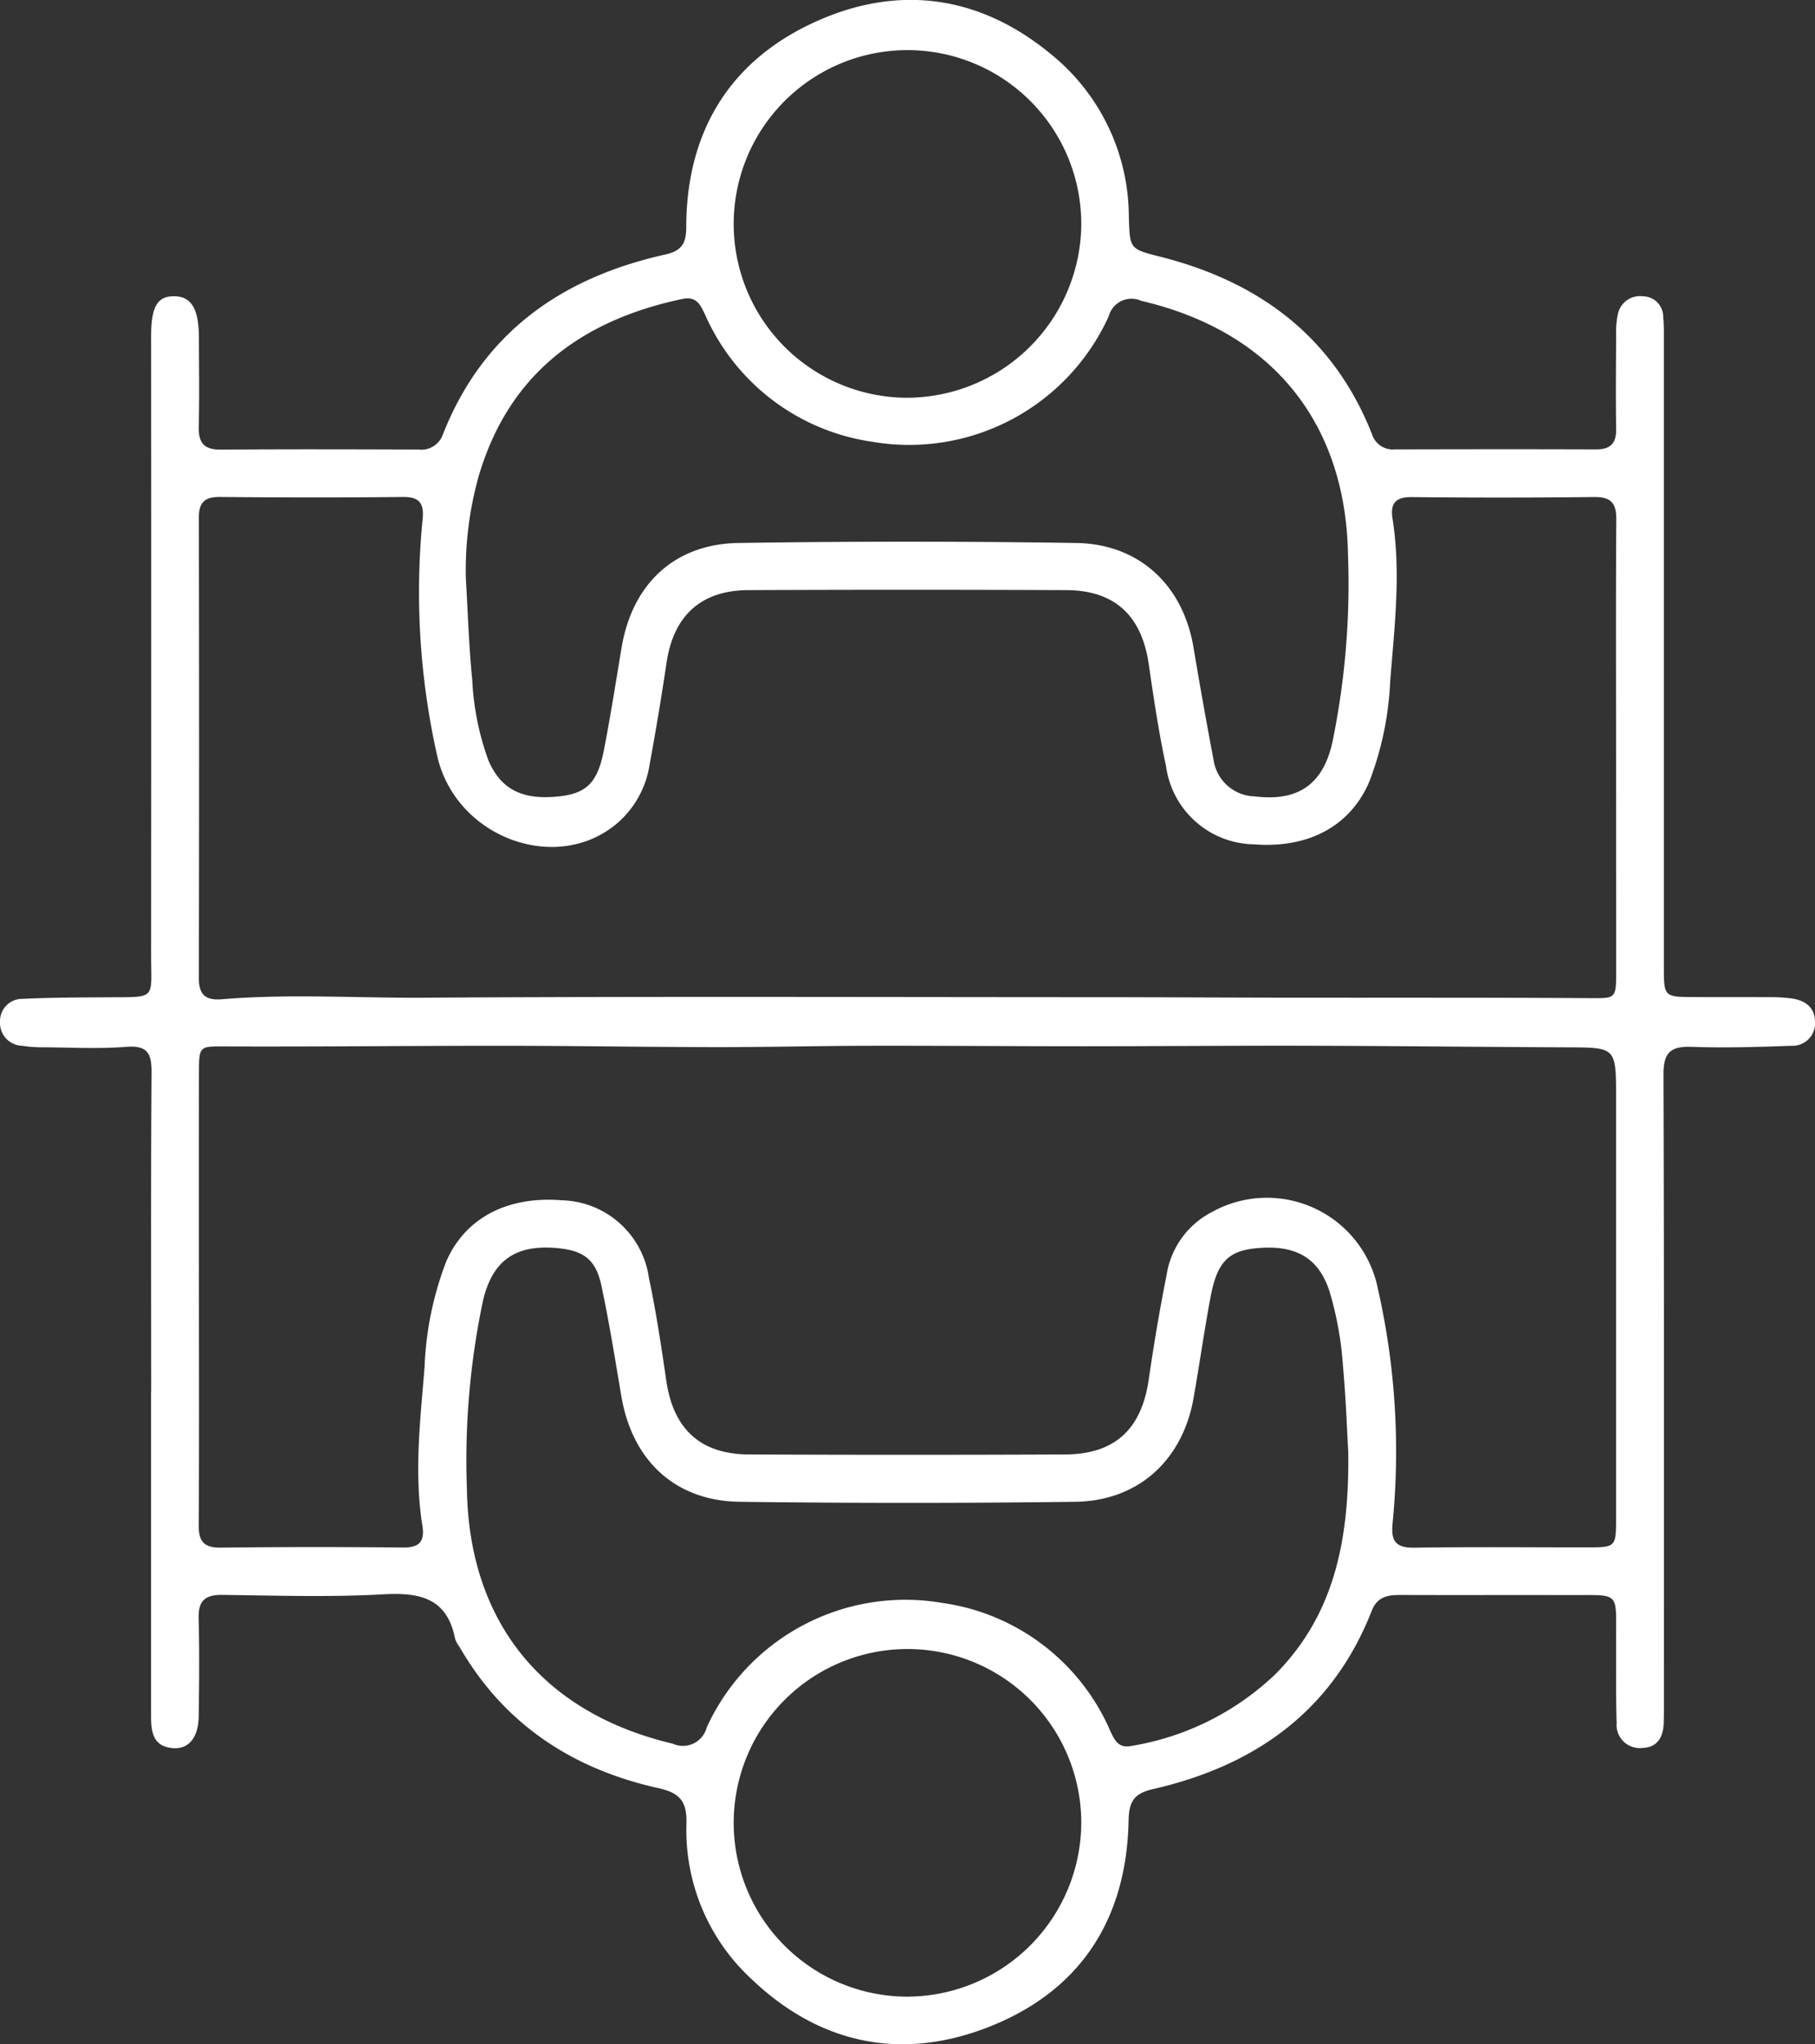
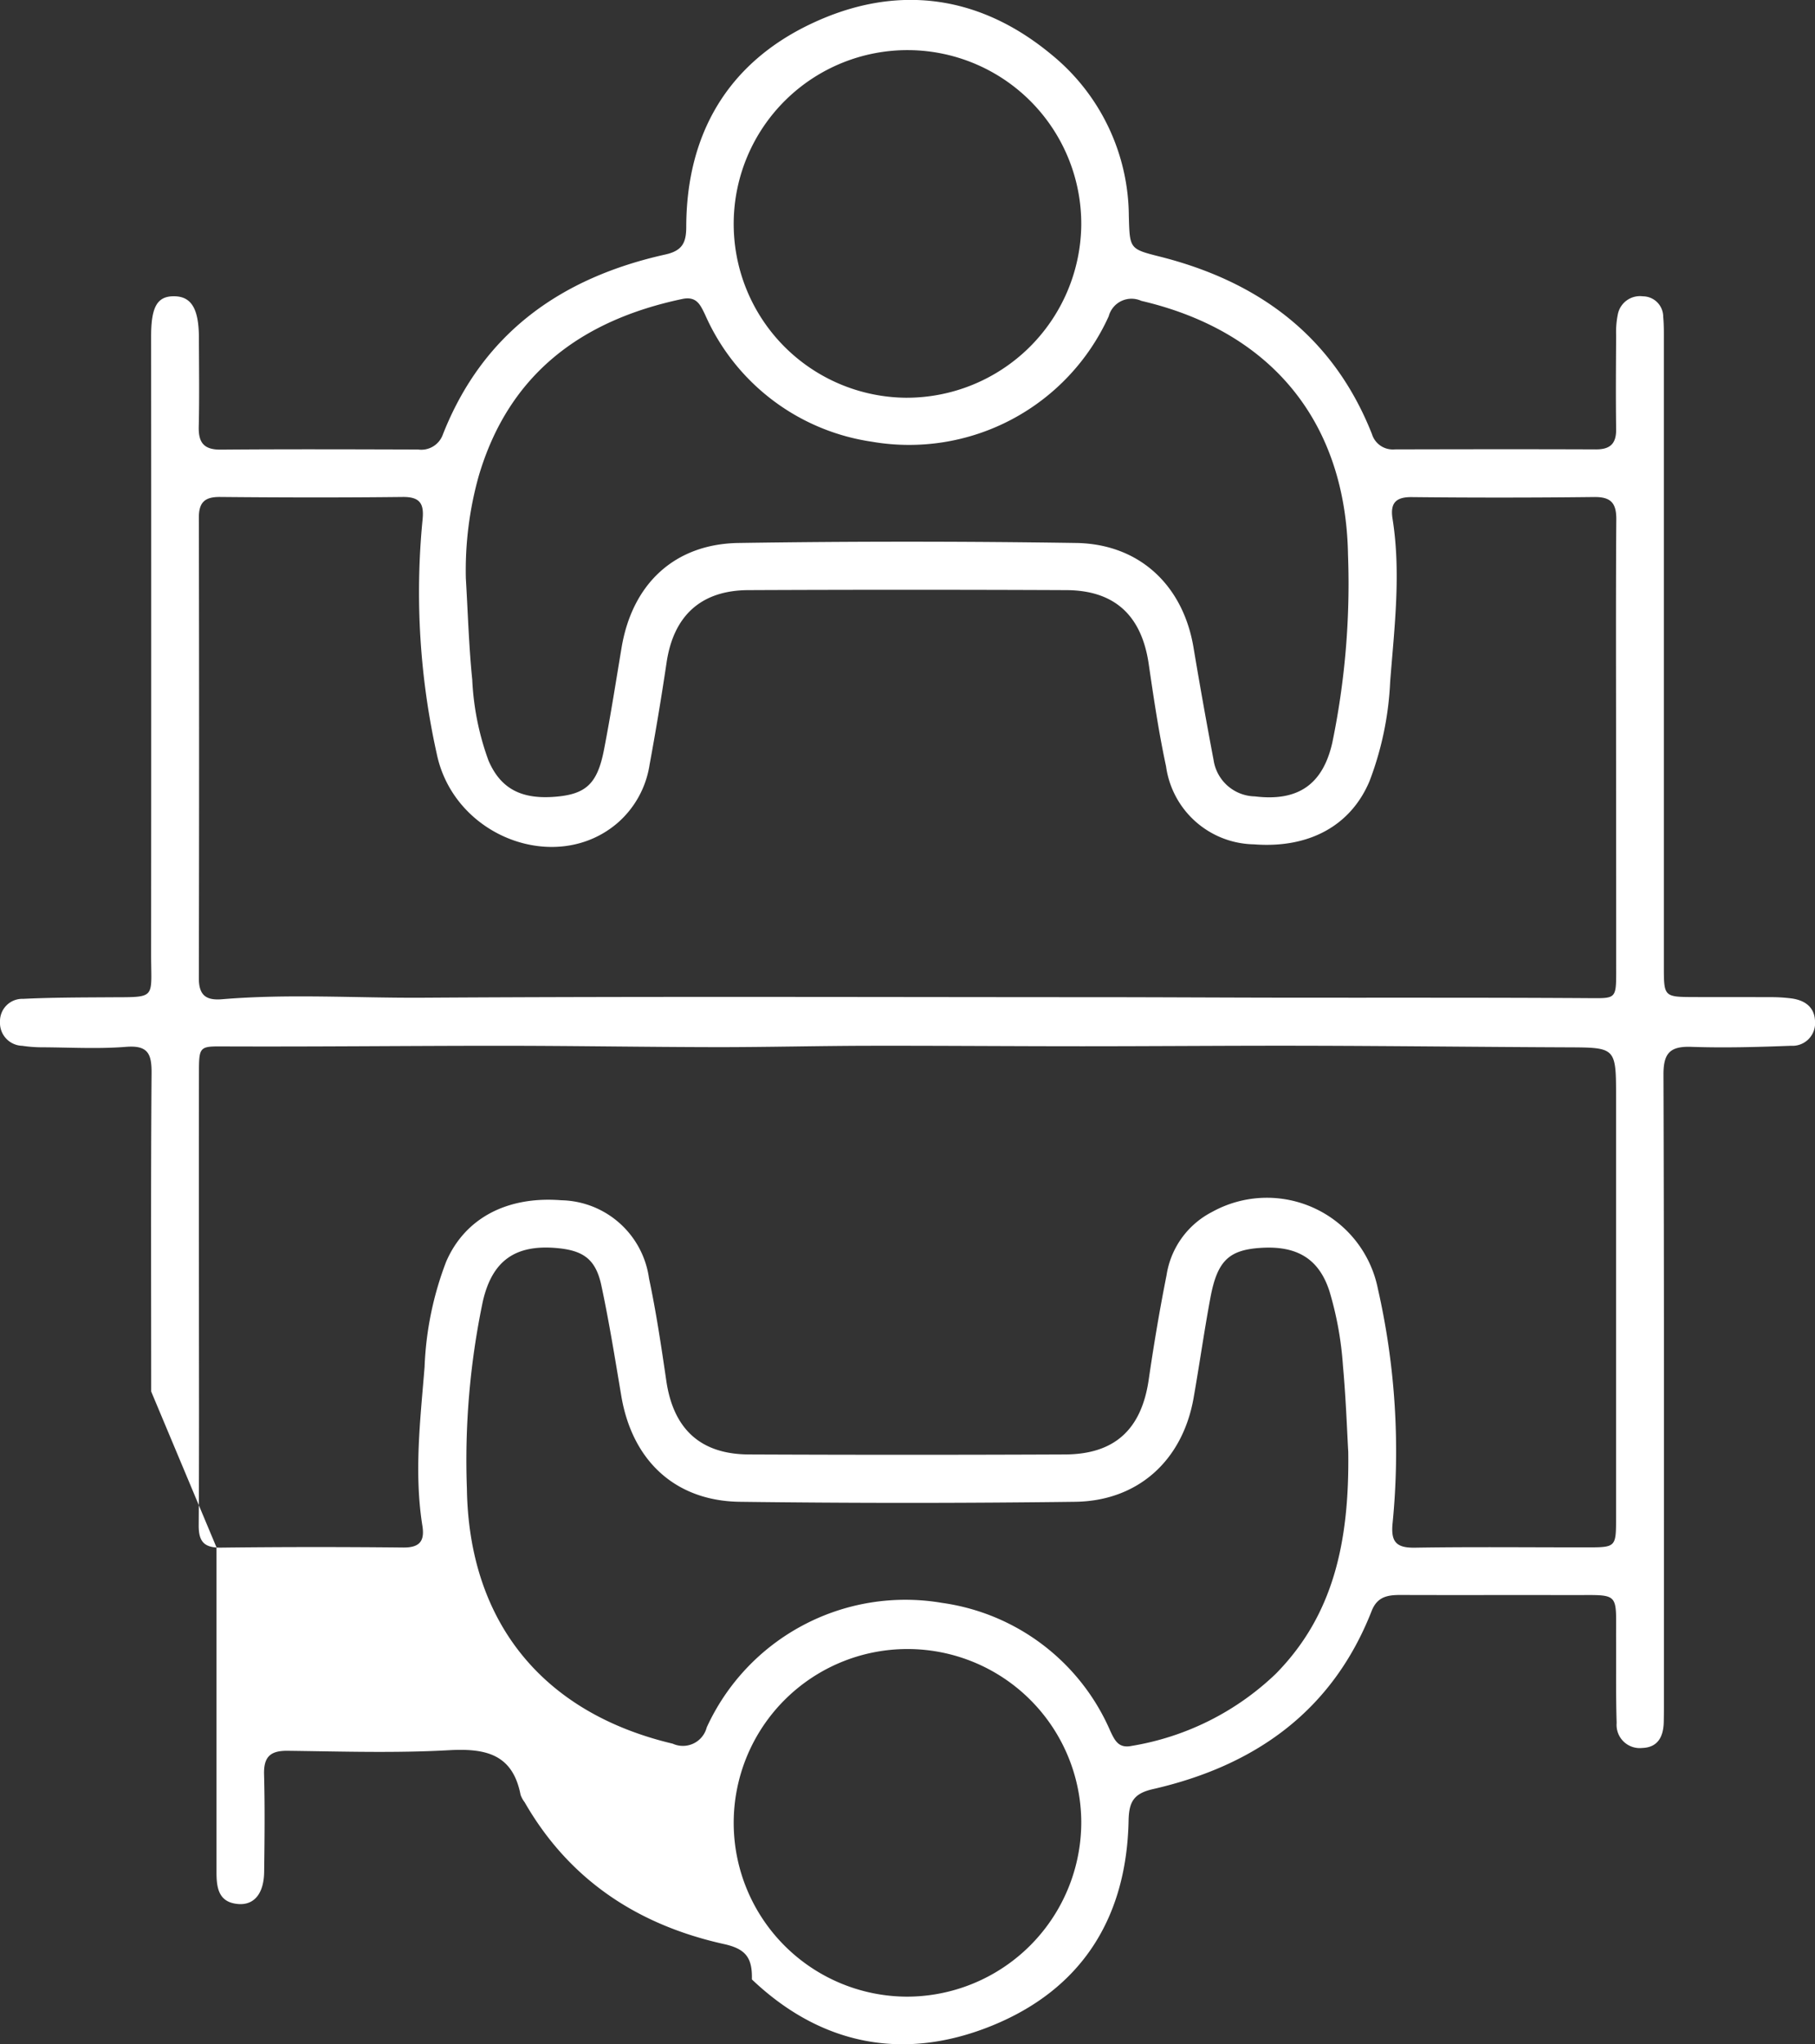
<svg xmlns="http://www.w3.org/2000/svg" width="131.697" height="148.314" viewBox="0 0 131.697 148.314">
  <rect x="0" y="0" width="131.697" height="148.314" fill="#333333" stroke="none" />
  <g id="eAsPYa" transform="translate(-75.891 -229.604)">
    <g id="Grupo_135" data-name="Grupo 135">
-       <path id="Trazado_1062" data-name="Trazado 1062" d="M86.861,330.557c0-7.7-.03-15.4.028-23.092.01-1.414-.263-2.039-1.853-1.913-1.988.158-4,.045-6,.033a9.912,9.912,0,0,1-1.532-.109,1.659,1.659,0,0,1-1.613-1.736,1.618,1.618,0,0,1,1.678-1.67c2.048-.1,4.1-.1,6.152-.113,3.586-.026,3.132.206,3.135-3.152q.015-22.4,0-44.8c0-2.138.442-2.913,1.66-2.908,1.26.006,1.8.9,1.808,3,.006,2.155.039,4.311-.012,6.465-.027,1.164.378,1.672,1.6,1.662,4.772-.039,9.544-.022,14.317-.008a1.663,1.663,0,0,0,1.8-1.1c2.914-7.391,8.621-11.376,16.142-13.048,1.245-.277,1.513-.873,1.515-2.014.015-6.744,3.023-11.867,9.062-14.726,6.118-2.9,12.147-2.155,17.436,2.235a15.21,15.21,0,0,1,5.615,11.7c.069,2.382.034,2.4,2.241,2.955,7.207,1.817,12.6,5.8,15.4,12.877a1.576,1.576,0,0,0,1.638,1.112c4.875-.012,9.75-.019,14.624,0,1.054,0,1.472-.441,1.457-1.48-.032-2.257-.015-4.515,0-6.773a6.474,6.474,0,0,1,.118-1.528,1.638,1.638,0,0,1,1.82-1.325,1.484,1.484,0,0,1,1.477,1.489c.058.611.047,1.23.047,1.845q0,22.63,0,45.26c0,2.231.005,2.236,2.193,2.245,1.847.007,3.695,0,5.542.007a11.718,11.718,0,0,1,1.534.093c.965.134,1.673.628,1.7,1.667a1.64,1.64,0,0,1-1.743,1.767c-2.408.093-4.823.161-7.229.078-1.54-.053-2.03.446-2.025,2.015.052,15.189.032,30.378.032,45.567,0,.462,0,.924-.011,1.385-.021,1.044-.4,1.86-1.563,1.9a1.684,1.684,0,0,1-1.856-1.819c-.061-2-.027-4-.038-6-.019-3.6.345-3.262-3.345-3.273-4.106-.013-8.211.007-12.316-.009-.935,0-1.674.132-2.078,1.161-2.856,7.283-8.482,11.236-15.873,12.925-1.421.325-1.736.952-1.764,2.294-.144,7.058-3.412,12.242-9.959,14.886-6.376,2.574-12.367,1.39-17.374-3.374A14.7,14.7,0,0,1,125.7,361.9c.04-1.575-.447-2.216-2.022-2.565-6.243-1.383-11.225-4.641-14.468-10.29a1.991,1.991,0,0,1-.294-.538c-.576-2.963-2.541-3.383-5.2-3.236-3.888.216-7.8.09-11.7.042-1.26-.016-1.745.441-1.712,1.709.063,2.359.037,4.721.006,7.081-.02,1.544-.705,2.4-1.842,2.33-1.47-.1-1.616-1.17-1.616-2.325q0-11.776,0-23.553Zm3.465-6.924c0,5.542.021,11.084-.017,16.625-.008,1.182.386,1.639,1.6,1.625q6.618-.078,13.238-.008c1.185.011,1.571-.452,1.393-1.573-.611-3.844-.152-7.686.158-11.512a23.761,23.761,0,0,1,1.568-7.656c1.36-3.138,4.4-4.763,8.352-4.452a6.561,6.561,0,0,1,6.366,5.669c.522,2.455.891,4.946,1.255,7.432.512,3.492,2.471,5.326,5.989,5.341q11.469.05,22.938,0c3.617-.014,5.55-1.825,6.075-5.419.37-2.537.793-5.068,1.295-7.582a6.21,6.21,0,0,1,3.3-4.591A8.211,8.211,0,0,1,175.87,323.1a53.268,53.268,0,0,1,1.072,16.972c-.142,1.359.218,1.837,1.617,1.815,4.155-.067,8.312-.02,12.469-.023,2.117,0,2.125-.007,2.125-2.144q0-15.24,0-30.481c0-3.659,0-3.637-3.55-3.652-6.253-.025-12.5-.1-18.758-.115-5.476-.013-10.951.037-16.427.037-5.17,0-10.34-.044-15.51-.035-3.64.007-7.28.1-10.92.1-5.277-.007-10.554-.1-15.831-.1-6.634,0-13.268.074-19.9.048-1.846-.008-1.927-.058-1.93,1.8Q90.315,315.473,90.326,323.633Zm102.827-39.726c0-5.54-.022-11.081.017-16.622.008-1.184-.391-1.636-1.606-1.622q-6.616.076-13.236.006c-1.182-.011-1.571.452-1.393,1.574.625,3.946.131,7.889-.173,11.817a23.1,23.1,0,0,1-1.492,7.2c-1.356,3.244-4.391,4.912-8.4,4.6a6.552,6.552,0,0,1-6.37-5.659c-.528-2.454-.895-4.945-1.259-7.43-.512-3.5-2.457-5.337-5.973-5.353q-11.544-.051-23.087,0c-3.434.017-5.418,1.865-5.921,5.247q-.555,3.728-1.238,7.435a7,7,0,0,1-2.337,4.222c-4.423,3.779-11.834,1.021-13.1-5.013a54.109,54.109,0,0,1-1.036-16.972c.126-1.176-.162-1.693-1.446-1.678-4.411.05-8.824.041-13.236,0-1.118-.011-1.55.381-1.548,1.517q.036,16.7,0,33.4c0,1.273.562,1.616,1.691,1.522,4.86-.406,9.73-.08,14.593-.111,16.16-.1,32.322-.042,48.483-.038,4.562,0,9.124.029,13.686.035,7.49.01,14.98-.015,22.469.035,1.835.012,1.919.055,1.921-1.8Q193.163,292.065,193.153,283.907Zm-83.46-12.353c.147,2.457.217,4.921.465,7.368a19.648,19.648,0,0,0,1.179,5.862c.9,2.093,2.464,2.865,5.032,2.607,2.063-.208,2.875-.969,3.343-3.371.481-2.466.866-4.951,1.281-7.43.772-4.615,3.831-7.524,8.493-7.594q12.236-.185,24.476,0c4.6.065,7.775,3.072,8.53,7.582q.686,4.1,1.459,8.177a3.093,3.093,0,0,0,2.99,2.627c3.092.379,4.924-.82,5.622-3.893a56.973,56.973,0,0,0,1.141-13.613c-.158-9.671-5.571-16.248-15-18.445a1.711,1.711,0,0,0-2.364,1.118,15.9,15.9,0,0,1-17.194,9.1,15.7,15.7,0,0,1-12.093-9.216c-.359-.742-.626-1.356-1.669-1.135-7.29,1.543-12.552,5.419-14.745,12.8A25.345,25.345,0,0,0,109.693,271.554Zm64.028,63.377c-.083-1.42-.166-3.831-.384-6.23a24.542,24.542,0,0,0-.987-5.442c-.768-2.345-2.361-3.3-5.01-3.121-2.286.153-3.122.944-3.621,3.612-.452,2.419-.794,4.859-1.222,7.283-.8,4.519-4.019,7.468-8.6,7.526q-12.16.154-24.323,0c-4.7-.062-7.808-2.992-8.6-7.673-.452-2.679-.88-5.366-1.448-8.022-.406-1.9-1.3-2.541-3.231-2.714-2.99-.268-4.68.891-5.365,3.846a56.251,56.251,0,0,0-1.161,13.611c.146,9.7,5.521,16.272,14.934,18.5a1.785,1.785,0,0,0,2.469-1.183,15.851,15.851,0,0,1,17.082-9.031,15.653,15.653,0,0,1,12.2,9.293c.33.694.6,1.28,1.559,1.081a19.763,19.763,0,0,0,10.446-5.226C172.587,346.852,173.812,341.6,173.721,334.931Zm-19.373,26.763a12.61,12.61,0,1,0-12.655,12.766A12.664,12.664,0,0,0,154.348,361.694Zm0-115.753a12.61,12.61,0,1,0-12.729,12.519A12.676,12.676,0,0,0,154.348,245.941Z" fill="#fff" />
+       <path id="Trazado_1062" data-name="Trazado 1062" d="M86.861,330.557c0-7.7-.03-15.4.028-23.092.01-1.414-.263-2.039-1.853-1.913-1.988.158-4,.045-6,.033a9.912,9.912,0,0,1-1.532-.109,1.659,1.659,0,0,1-1.613-1.736,1.618,1.618,0,0,1,1.678-1.67c2.048-.1,4.1-.1,6.152-.113,3.586-.026,3.132.206,3.135-3.152q.015-22.4,0-44.8c0-2.138.442-2.913,1.66-2.908,1.26.006,1.8.9,1.808,3,.006,2.155.039,4.311-.012,6.465-.027,1.164.378,1.672,1.6,1.662,4.772-.039,9.544-.022,14.317-.008a1.663,1.663,0,0,0,1.8-1.1c2.914-7.391,8.621-11.376,16.142-13.048,1.245-.277,1.513-.873,1.515-2.014.015-6.744,3.023-11.867,9.062-14.726,6.118-2.9,12.147-2.155,17.436,2.235a15.21,15.21,0,0,1,5.615,11.7c.069,2.382.034,2.4,2.241,2.955,7.207,1.817,12.6,5.8,15.4,12.877a1.576,1.576,0,0,0,1.638,1.112c4.875-.012,9.75-.019,14.624,0,1.054,0,1.472-.441,1.457-1.48-.032-2.257-.015-4.515,0-6.773a6.474,6.474,0,0,1,.118-1.528,1.638,1.638,0,0,1,1.82-1.325,1.484,1.484,0,0,1,1.477,1.489c.058.611.047,1.23.047,1.845q0,22.63,0,45.26c0,2.231.005,2.236,2.193,2.245,1.847.007,3.695,0,5.542.007a11.718,11.718,0,0,1,1.534.093c.965.134,1.673.628,1.7,1.667a1.64,1.64,0,0,1-1.743,1.767c-2.408.093-4.823.161-7.229.078-1.54-.053-2.03.446-2.025,2.015.052,15.189.032,30.378.032,45.567,0,.462,0,.924-.011,1.385-.021,1.044-.4,1.86-1.563,1.9a1.684,1.684,0,0,1-1.856-1.819c-.061-2-.027-4-.038-6-.019-3.6.345-3.262-3.345-3.273-4.106-.013-8.211.007-12.316-.009-.935,0-1.674.132-2.078,1.161-2.856,7.283-8.482,11.236-15.873,12.925-1.421.325-1.736.952-1.764,2.294-.144,7.058-3.412,12.242-9.959,14.886-6.376,2.574-12.367,1.39-17.374-3.374c.04-1.575-.447-2.216-2.022-2.565-6.243-1.383-11.225-4.641-14.468-10.29a1.991,1.991,0,0,1-.294-.538c-.576-2.963-2.541-3.383-5.2-3.236-3.888.216-7.8.09-11.7.042-1.26-.016-1.745.441-1.712,1.709.063,2.359.037,4.721.006,7.081-.02,1.544-.705,2.4-1.842,2.33-1.47-.1-1.616-1.17-1.616-2.325q0-11.776,0-23.553Zm3.465-6.924c0,5.542.021,11.084-.017,16.625-.008,1.182.386,1.639,1.6,1.625q6.618-.078,13.238-.008c1.185.011,1.571-.452,1.393-1.573-.611-3.844-.152-7.686.158-11.512a23.761,23.761,0,0,1,1.568-7.656c1.36-3.138,4.4-4.763,8.352-4.452a6.561,6.561,0,0,1,6.366,5.669c.522,2.455.891,4.946,1.255,7.432.512,3.492,2.471,5.326,5.989,5.341q11.469.05,22.938,0c3.617-.014,5.55-1.825,6.075-5.419.37-2.537.793-5.068,1.295-7.582a6.21,6.21,0,0,1,3.3-4.591A8.211,8.211,0,0,1,175.87,323.1a53.268,53.268,0,0,1,1.072,16.972c-.142,1.359.218,1.837,1.617,1.815,4.155-.067,8.312-.02,12.469-.023,2.117,0,2.125-.007,2.125-2.144q0-15.24,0-30.481c0-3.659,0-3.637-3.55-3.652-6.253-.025-12.5-.1-18.758-.115-5.476-.013-10.951.037-16.427.037-5.17,0-10.34-.044-15.51-.035-3.64.007-7.28.1-10.92.1-5.277-.007-10.554-.1-15.831-.1-6.634,0-13.268.074-19.9.048-1.846-.008-1.927-.058-1.93,1.8Q90.315,315.473,90.326,323.633Zm102.827-39.726c0-5.54-.022-11.081.017-16.622.008-1.184-.391-1.636-1.606-1.622q-6.616.076-13.236.006c-1.182-.011-1.571.452-1.393,1.574.625,3.946.131,7.889-.173,11.817a23.1,23.1,0,0,1-1.492,7.2c-1.356,3.244-4.391,4.912-8.4,4.6a6.552,6.552,0,0,1-6.37-5.659c-.528-2.454-.895-4.945-1.259-7.43-.512-3.5-2.457-5.337-5.973-5.353q-11.544-.051-23.087,0c-3.434.017-5.418,1.865-5.921,5.247q-.555,3.728-1.238,7.435a7,7,0,0,1-2.337,4.222c-4.423,3.779-11.834,1.021-13.1-5.013a54.109,54.109,0,0,1-1.036-16.972c.126-1.176-.162-1.693-1.446-1.678-4.411.05-8.824.041-13.236,0-1.118-.011-1.55.381-1.548,1.517q.036,16.7,0,33.4c0,1.273.562,1.616,1.691,1.522,4.86-.406,9.73-.08,14.593-.111,16.16-.1,32.322-.042,48.483-.038,4.562,0,9.124.029,13.686.035,7.49.01,14.98-.015,22.469.035,1.835.012,1.919.055,1.921-1.8Q193.163,292.065,193.153,283.907Zm-83.46-12.353c.147,2.457.217,4.921.465,7.368a19.648,19.648,0,0,0,1.179,5.862c.9,2.093,2.464,2.865,5.032,2.607,2.063-.208,2.875-.969,3.343-3.371.481-2.466.866-4.951,1.281-7.43.772-4.615,3.831-7.524,8.493-7.594q12.236-.185,24.476,0c4.6.065,7.775,3.072,8.53,7.582q.686,4.1,1.459,8.177a3.093,3.093,0,0,0,2.99,2.627c3.092.379,4.924-.82,5.622-3.893a56.973,56.973,0,0,0,1.141-13.613c-.158-9.671-5.571-16.248-15-18.445a1.711,1.711,0,0,0-2.364,1.118,15.9,15.9,0,0,1-17.194,9.1,15.7,15.7,0,0,1-12.093-9.216c-.359-.742-.626-1.356-1.669-1.135-7.29,1.543-12.552,5.419-14.745,12.8A25.345,25.345,0,0,0,109.693,271.554Zm64.028,63.377c-.083-1.42-.166-3.831-.384-6.23a24.542,24.542,0,0,0-.987-5.442c-.768-2.345-2.361-3.3-5.01-3.121-2.286.153-3.122.944-3.621,3.612-.452,2.419-.794,4.859-1.222,7.283-.8,4.519-4.019,7.468-8.6,7.526q-12.16.154-24.323,0c-4.7-.062-7.808-2.992-8.6-7.673-.452-2.679-.88-5.366-1.448-8.022-.406-1.9-1.3-2.541-3.231-2.714-2.99-.268-4.68.891-5.365,3.846a56.251,56.251,0,0,0-1.161,13.611c.146,9.7,5.521,16.272,14.934,18.5a1.785,1.785,0,0,0,2.469-1.183,15.851,15.851,0,0,1,17.082-9.031,15.653,15.653,0,0,1,12.2,9.293c.33.694.6,1.28,1.559,1.081a19.763,19.763,0,0,0,10.446-5.226C172.587,346.852,173.812,341.6,173.721,334.931Zm-19.373,26.763a12.61,12.61,0,1,0-12.655,12.766A12.664,12.664,0,0,0,154.348,361.694Zm0-115.753a12.61,12.61,0,1,0-12.729,12.519A12.676,12.676,0,0,0,154.348,245.941Z" fill="#fff" />
    </g>
  </g>
</svg>